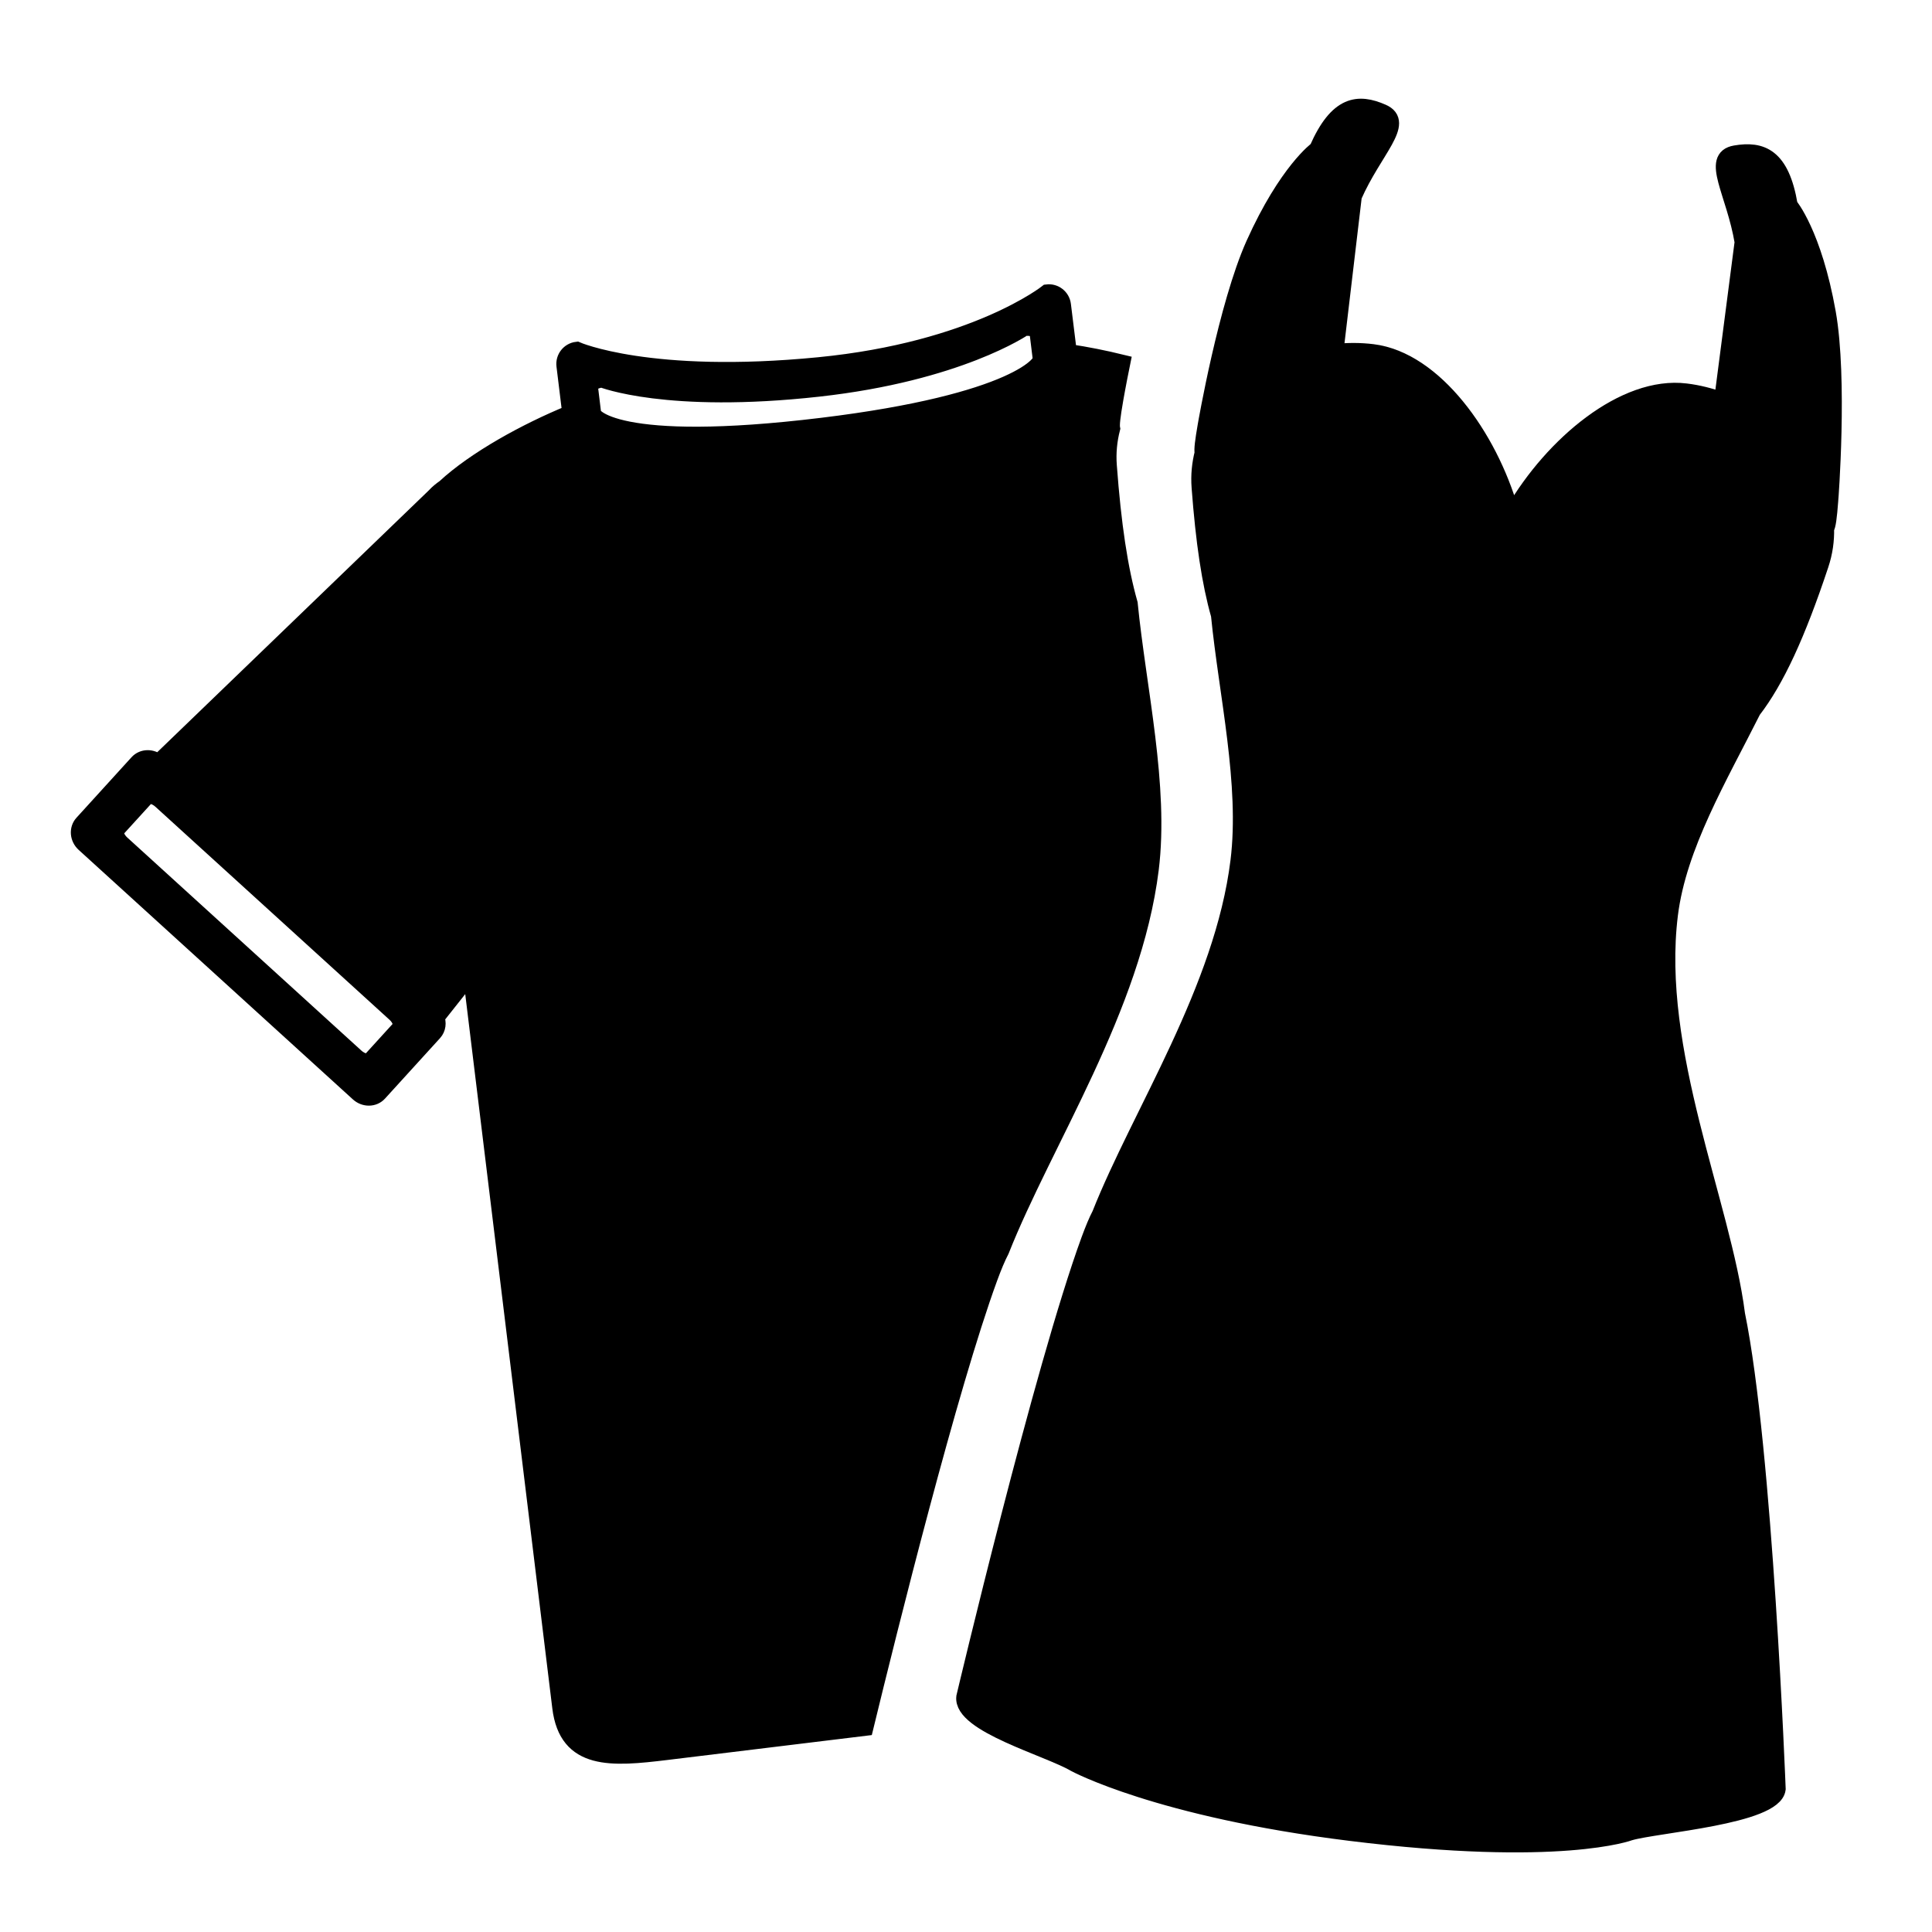
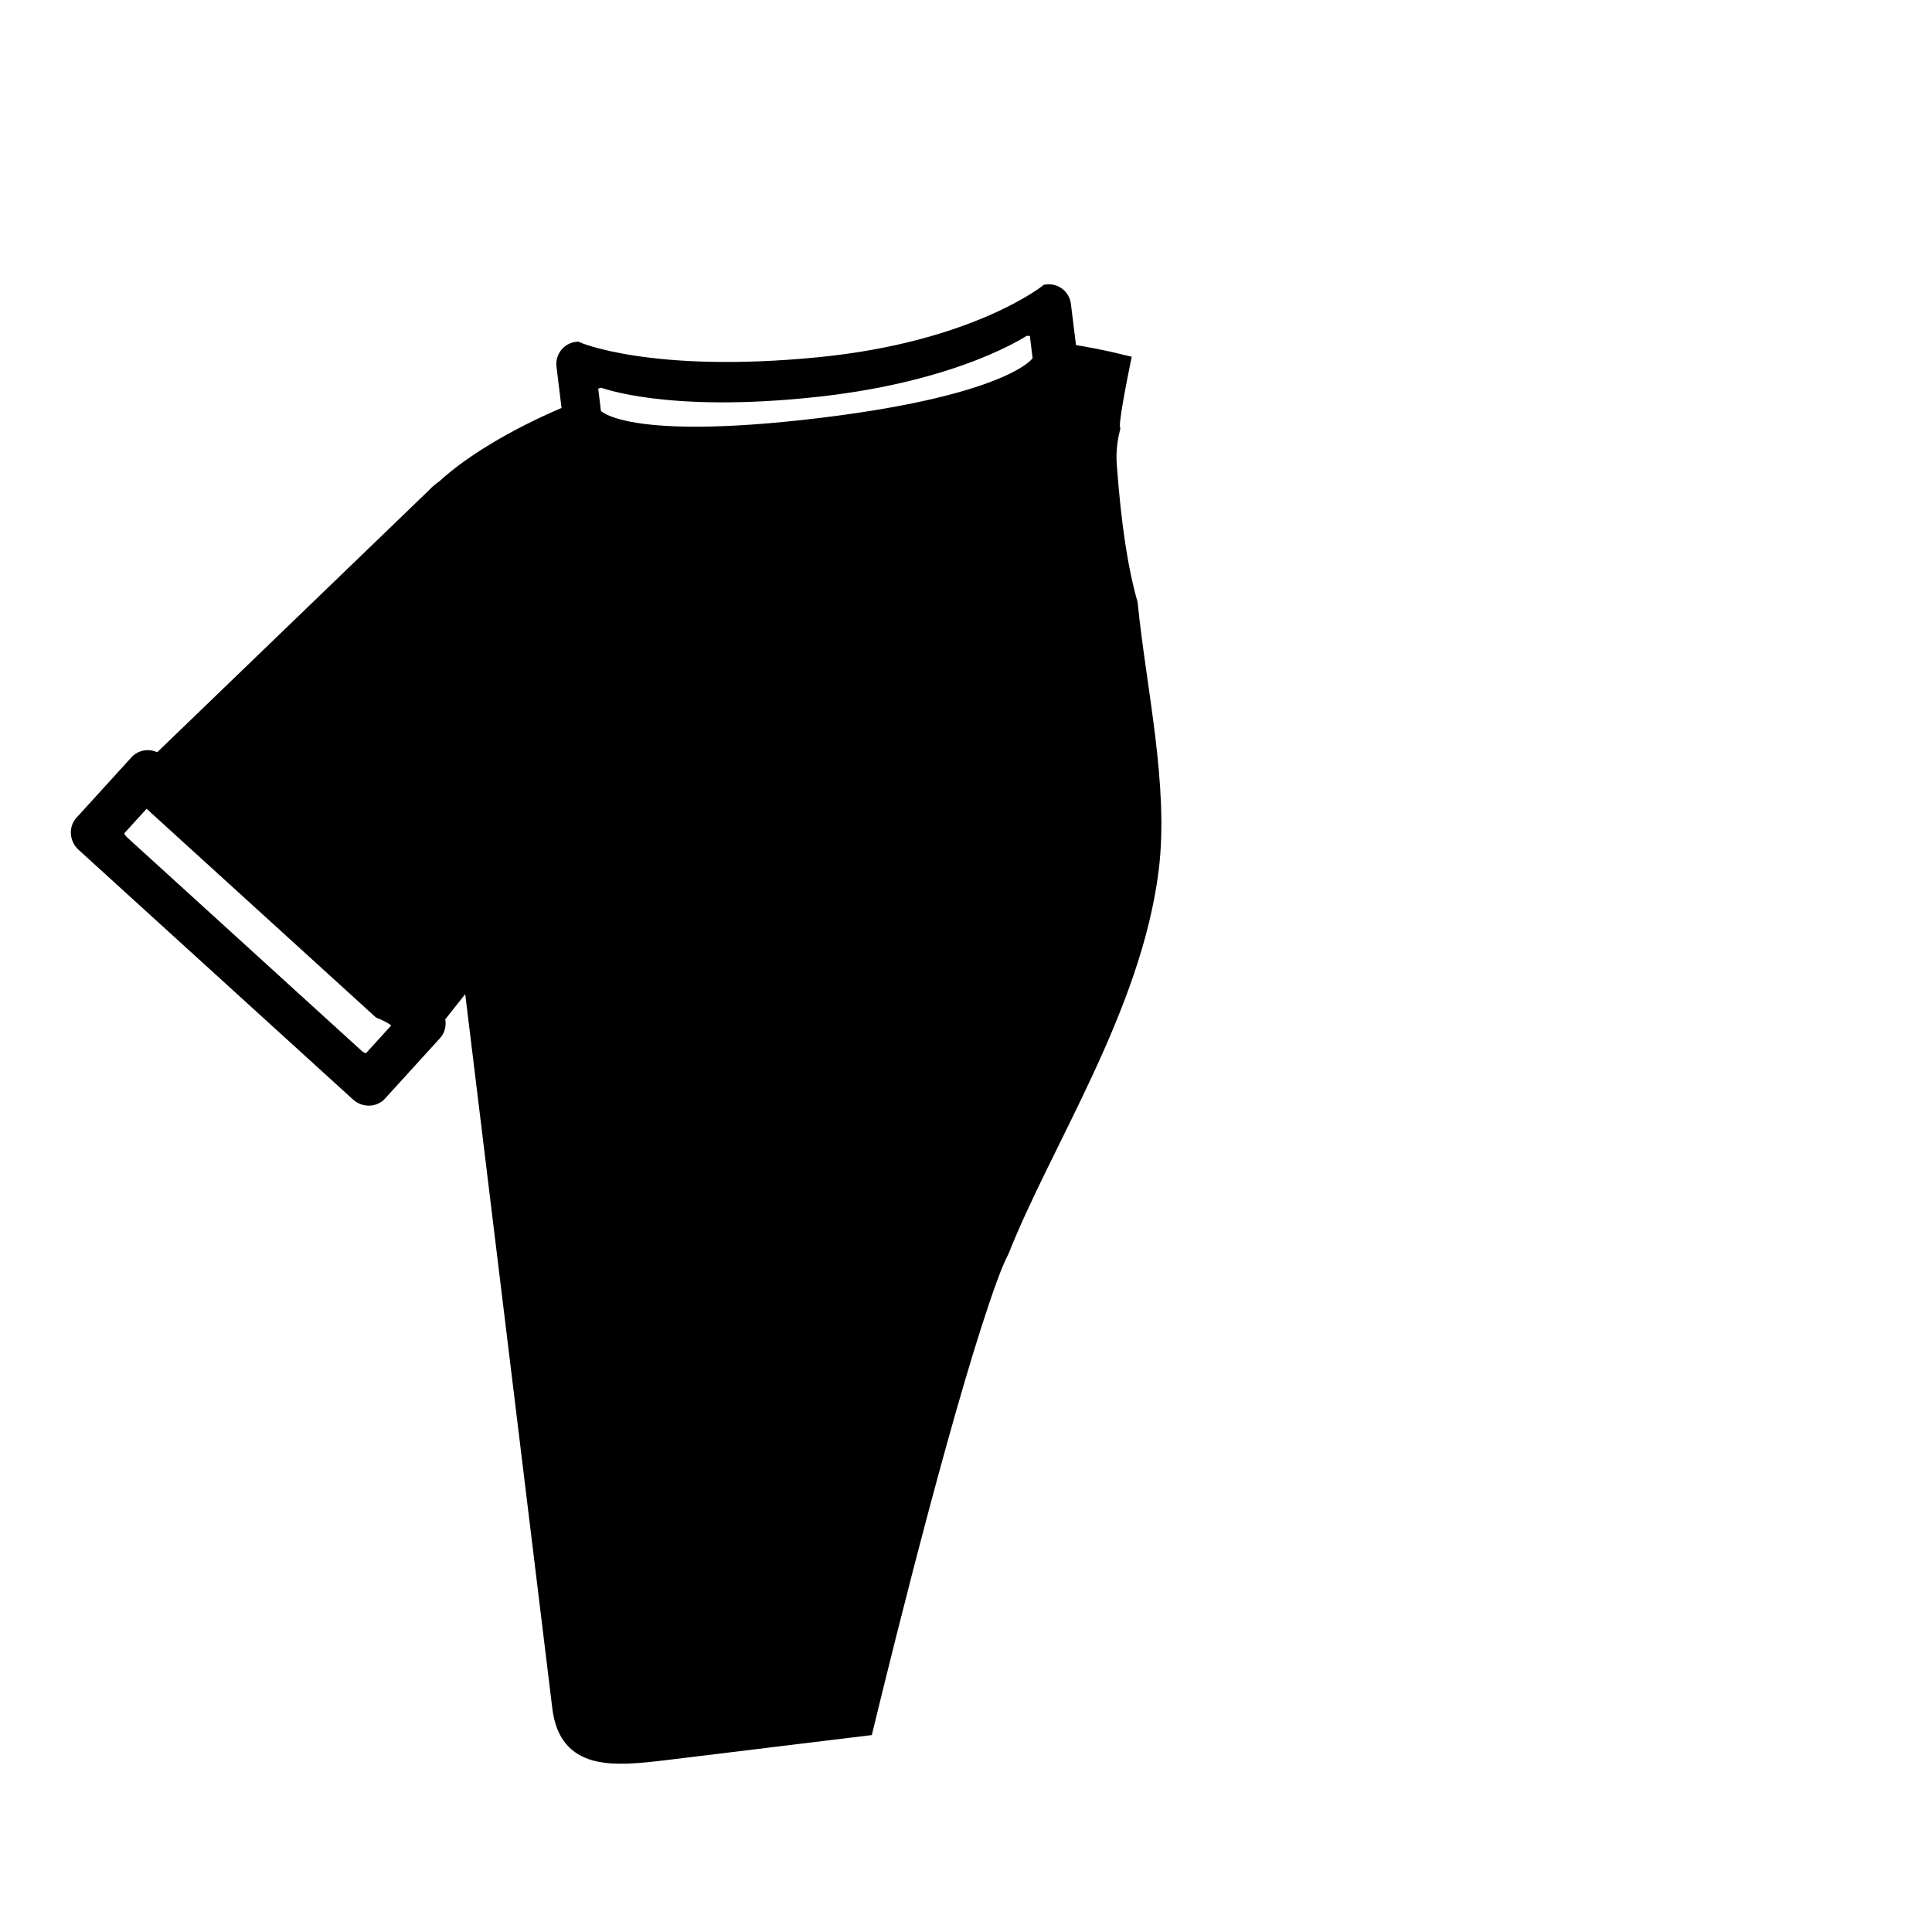
<svg xmlns="http://www.w3.org/2000/svg" version="1.1" x="0px" y="0px" viewBox="0 0 100 100" enable-background="new 0 0 100 100" xml:space="preserve">
-   <path stroke="#000000" stroke-width="0.825" stroke-miterlimit="10" d="M94.609,16.183c-0.729-4.093-1.972-5.559-1.972-5.559  c-0.431-2.56-1.467-2.914-2.817-2.686s-0.053,2.03,0.376,4.59l-1.063,8.191c-0.604-0.223-1.232-0.382-1.872-0.46  c-3.194-0.396-6.906,2.752-8.91,6.194c-0.054-0.008-0.108-0.015-0.161-0.021c-1.102-3.835-3.938-7.81-7.138-8.207  c-0.639-0.079-1.289-0.079-1.93-0.011l0.953-8.055c1.044-2.377,2.74-3.808,1.485-4.359s-2.346-0.461-3.388,1.917  c0,0-1.563,1.118-3.271,4.91c-1.431,3.188-2.498,9.398-2.498,9.398c-0.143,0.833-0.193,1.238-0.157,1.417  c-0.143,0.564-0.205,1.16-0.157,1.783c0.211,2.811,0.528,4.949,1.002,6.61c0.407,4.101,1.502,8.752,1.009,12.735  c-0.821,6.635-5.092,13.038-7.17,18.282c-0.174,0.332-0.353,0.764-0.559,1.323c-2.442,6.674-6.461,23.658-6.461,23.658  c-0.177,1.421,4.34,2.654,5.713,3.462c0,0,4.308,2.345,14.271,3.578c10.884,1.348,14.468-0.02,14.468-0.02  c1.367-0.404,7.475-0.835,7.652-2.255c0,0-0.672-17.609-2.104-24.572c0-0.004-0.001-0.008-0.001-0.012  c-0.735-5.72-4.351-13.614-3.471-20.679c0.44-3.539,2.553-7.082,4.297-10.554c1.21-1.569,2.305-3.941,3.504-7.549  c0.211-0.631,0.297-1.261,0.281-1.88c0.091-0.138,0.146-0.539,0.215-1.445C94.739,25.909,95.222,19.625,94.609,16.183z" />
-   <path stroke="#000000" stroke-width="0.825" stroke-miterlimit="10" d="M51.824,64.728c2.244-5.662,6.852-12.572,7.741-19.735  c0.533-4.302-0.649-9.323-1.09-13.75c-0.51-1.792-0.856-4.101-1.08-7.135c-0.052-0.673,0.015-1.316,0.171-1.926  c-0.04-0.193,0.013-0.63,0.168-1.529c0,0,0.13-0.757,0.36-1.882c-0.934-0.229-1.874-0.416-2.74-0.543  c-0.014-0.048-0.025-0.092-0.047-0.126l-0.287-2.325c-0.05-0.406-0.419-0.694-0.82-0.645c0,0-3.738,2.979-11.821,3.77  c-8.753,0.858-12.52-0.8-12.52-0.8c-0.407,0.049-0.694,0.418-0.646,0.824l0.284,2.323c-0.01,0.037-0.016,0.083-0.009,0.139  c-2.244,0.92-4.892,2.368-6.479,3.839c-0.184,0.127-0.362,0.27-0.521,0.445L8.192,39.456c-0.32-0.292-0.804-0.287-1.079,0.016  l-2.851,3.133c-0.274,0.302-0.236,0.784,0.085,1.078l14.198,12.918c0.321,0.292,0.805,0.287,1.079-0.017l2.85-3.131  c0.194-0.215,0.225-0.519,0.117-0.781l1.779-2.247l4.627,37.953c0.347,2.84,2.658,2.655,5.497,2.309l10.297-1.255  c1.247-5.129,4.361-17.628,6.43-23.278C51.442,65.551,51.637,65.089,51.824,64.728z M20.678,53.22l-1.487,1.634  c-0.144,0.159-0.484,0.083-0.758-0.166L6.308,43.653c-0.274-0.25-0.382-0.583-0.237-0.738l1.49-1.635  c0.143-0.157,0.481-0.081,0.756,0.168l12.126,11.034C20.714,52.73,20.821,53.062,20.678,53.22z M30.688,21.269l-0.151-1.245  c-0.021-0.165,0.257-0.334,0.621-0.38c0,0,3.363,1.348,11.208,0.476c7.245-0.804,10.638-3.14,10.638-3.14  c0.362-0.043,0.675,0.053,0.694,0.22l0.153,1.244c0.34,0.259-1.268,2.37-11.308,3.592C31.865,23.335,30.486,21.511,30.688,21.269z" />
+   <path stroke="#000000" stroke-width="0.825" stroke-miterlimit="10" d="M51.824,64.728c2.244-5.662,6.852-12.572,7.741-19.735  c0.533-4.302-0.649-9.323-1.09-13.75c-0.51-1.792-0.856-4.101-1.08-7.135c-0.052-0.673,0.015-1.316,0.171-1.926  c-0.04-0.193,0.013-0.63,0.168-1.529c0,0,0.13-0.757,0.36-1.882c-0.934-0.229-1.874-0.416-2.74-0.543  c-0.014-0.048-0.025-0.092-0.047-0.126l-0.287-2.325c-0.05-0.406-0.419-0.694-0.82-0.645c0,0-3.738,2.979-11.821,3.77  c-8.753,0.858-12.52-0.8-12.52-0.8c-0.407,0.049-0.694,0.418-0.646,0.824l0.284,2.323c-0.01,0.037-0.016,0.083-0.009,0.139  c-2.244,0.92-4.892,2.368-6.479,3.839c-0.184,0.127-0.362,0.27-0.521,0.445L8.192,39.456c-0.32-0.292-0.804-0.287-1.079,0.016  l-2.851,3.133c-0.274,0.302-0.236,0.784,0.085,1.078l14.198,12.918c0.321,0.292,0.805,0.287,1.079-0.017l2.85-3.131  c0.194-0.215,0.225-0.519,0.117-0.781l1.779-2.247l4.627,37.953c0.347,2.84,2.658,2.655,5.497,2.309l10.297-1.255  c1.247-5.129,4.361-17.628,6.43-23.278C51.442,65.551,51.637,65.089,51.824,64.728z M20.678,53.22l-1.487,1.634  c-0.144,0.159-0.484,0.083-0.758-0.166L6.308,43.653c-0.274-0.25-0.382-0.583-0.237-0.738l1.49-1.635  l12.126,11.034C20.714,52.73,20.821,53.062,20.678,53.22z M30.688,21.269l-0.151-1.245  c-0.021-0.165,0.257-0.334,0.621-0.38c0,0,3.363,1.348,11.208,0.476c7.245-0.804,10.638-3.14,10.638-3.14  c0.362-0.043,0.675,0.053,0.694,0.22l0.153,1.244c0.34,0.259-1.268,2.37-11.308,3.592C31.865,23.335,30.486,21.511,30.688,21.269z" />
</svg>